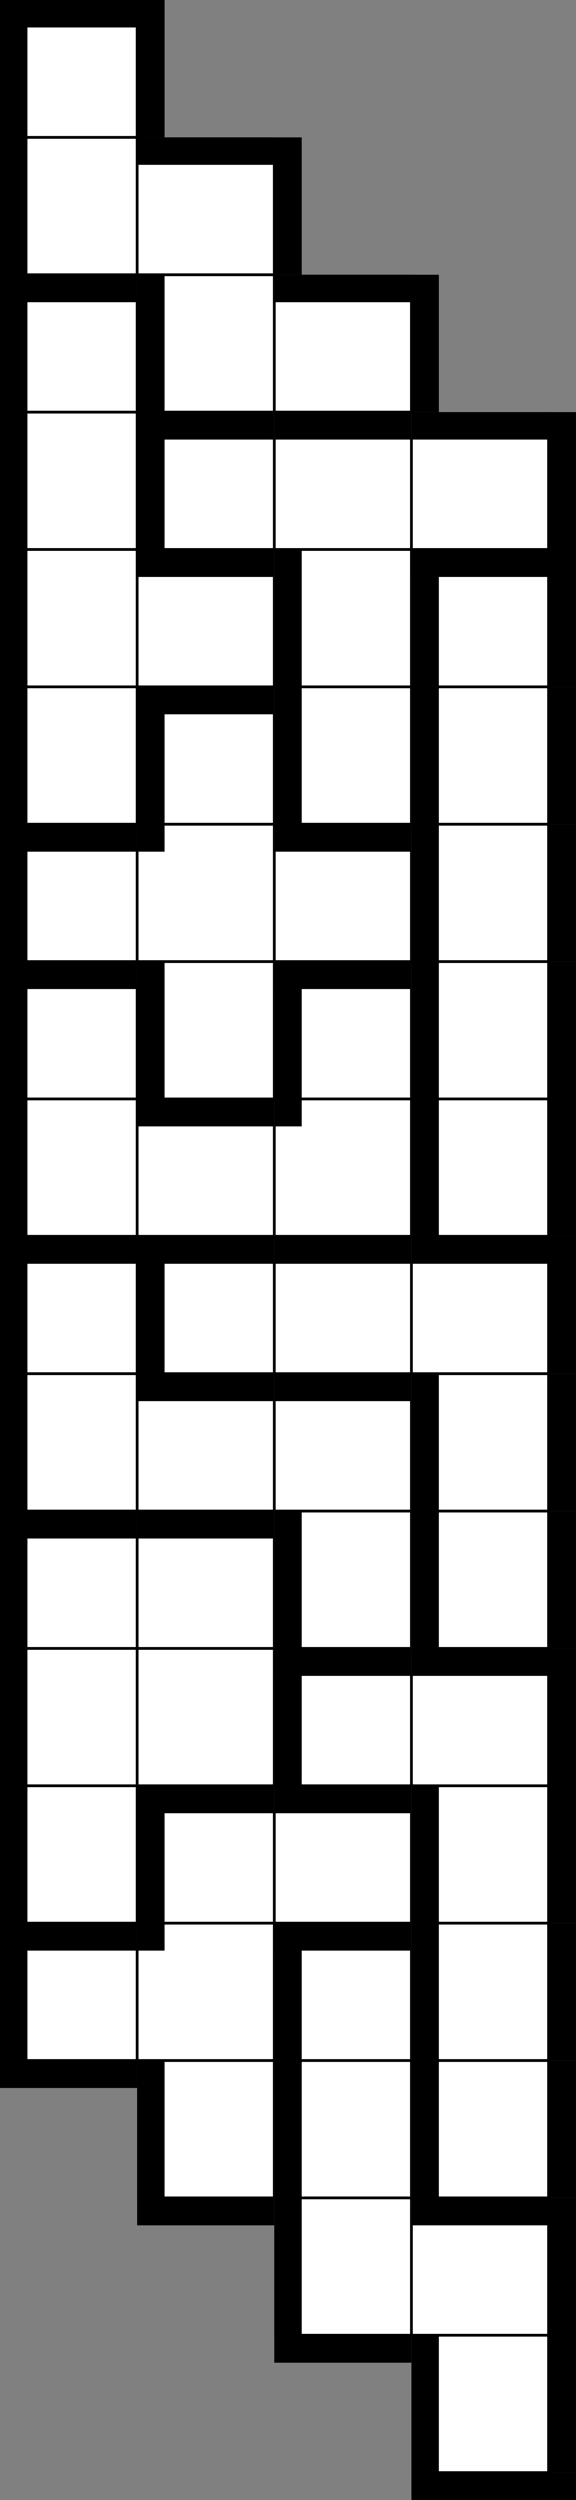
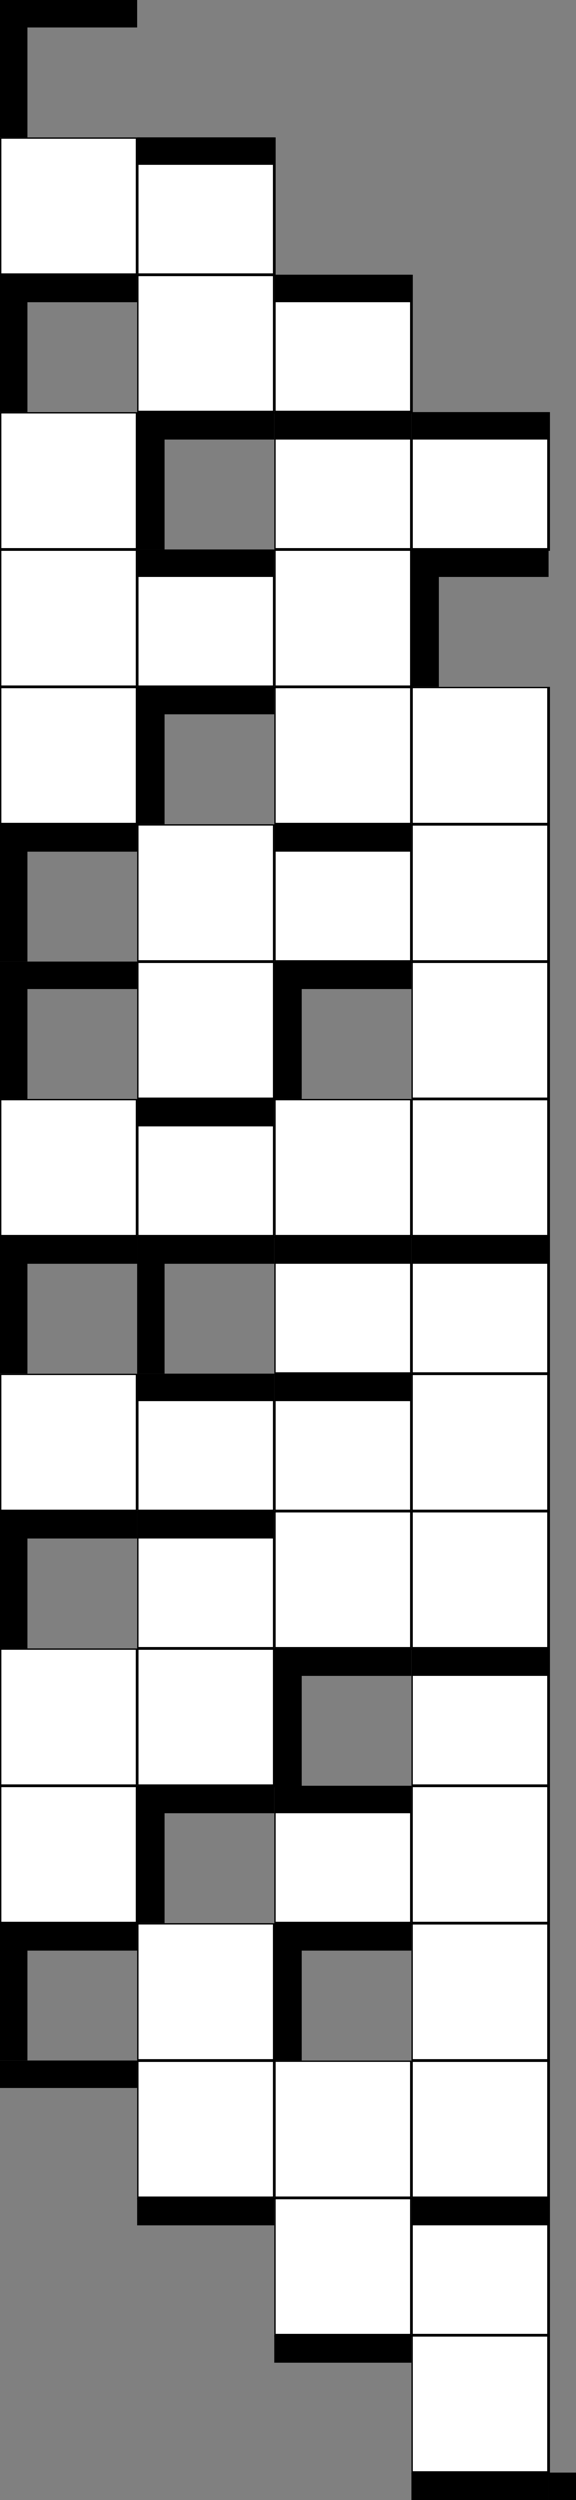
<svg xmlns="http://www.w3.org/2000/svg" version="1.1" width="84.0" height="364.0">
  <rect width="100%" height="100%" fill="#808080" stroke="none" />
  <g transform="scale(2.0)">
    <symbol id="box_0">
      <rect width="10" height="10" stroke-width="0.2" stroke="black" fill="white" />
    </symbol>
    <symbol id="box_2">
      <rect width="10" height="10" stroke-width="0.2" stroke="black" fill="white" />
      <rect width="10" height="2" fill="black" />
    </symbol>
    <symbol id="box_1">
      <rect width="10" height="10" stroke-width="0.2" stroke="black" fill="white" />
-       <rect width="2" height="10" fill="black" />
    </symbol>
    <symbol id="box_3">
-       <rect width="10" height="10" stroke-width="0.2" stroke="black" fill="white" />
      <rect width="10" height="2" fill="black" />
      <rect width="2" height="10" fill="black" />
    </symbol>
    <symbol id="box_4">
      <rect width="10" height="10" stroke-width="0.2" stroke="black" fill="white" />
-       <rect width="2" height="2" fill="black" />
    </symbol>
    <symbol id="box_5" />
    <symbol id="box_7">
      <rect width="10" height="2" fill="black" />
    </symbol>
    <symbol id="box_6">
-       <rect width="2" height="10" fill="black" />
-     </symbol>
+       </symbol>
    <symbol id="box_8">
-       <rect width="10" height="2" fill="black" />
      <rect width="2" height="10" fill="black" />
    </symbol>
    <symbol id="box_9">
      <rect width="2" height="2" fill="black" />
    </symbol>
    <use href="#box_5" x="0" y="180" />
    <use href="#box_5" x="10" y="180" />
    <use href="#box_5" x="20" y="180" />
    <use href="#box_5" x="30" y="180" />
    <use href="#box_5" x="40" y="180" />
    <use href="#box_5" x="0" y="170" />
    <use href="#box_5" x="10" y="170" />
    <use href="#box_5" x="20" y="170" />
    <use href="#box_5" x="30" y="170" />
    <use href="#box_5" x="40" y="170" />
    <use href="#box_5" x="0" y="160" />
    <use href="#box_5" x="10" y="160" />
    <use href="#box_5" x="20" y="160" />
    <use href="#box_5" x="30" y="160" />
    <use href="#box_5" x="40" y="160" />
    <use href="#box_5" x="0" y="150" />
    <use href="#box_5" x="10" y="150" />
    <use href="#box_5" x="20" y="150" />
    <use href="#box_5" x="30" y="150" />
    <use href="#box_5" x="40" y="150" />
    <use href="#box_5" x="0" y="140" />
    <use href="#box_5" x="10" y="140" />
    <use href="#box_5" x="20" y="140" />
    <use href="#box_5" x="30" y="140" />
    <use href="#box_5" x="40" y="140" />
    <use href="#box_5" x="0" y="130" />
    <use href="#box_5" x="10" y="130" />
    <use href="#box_5" x="20" y="130" />
    <use href="#box_5" x="30" y="130" />
    <use href="#box_5" x="40" y="130" />
    <use href="#box_5" x="0" y="120" />
    <use href="#box_5" x="10" y="120" />
    <use href="#box_5" x="20" y="120" />
    <use href="#box_5" x="30" y="120" />
    <use href="#box_5" x="40" y="120" />
    <use href="#box_5" x="0" y="110" />
    <use href="#box_5" x="10" y="110" />
    <use href="#box_5" x="20" y="110" />
    <use href="#box_5" x="30" y="110" />
    <use href="#box_5" x="40" y="110" />
    <use href="#box_5" x="0" y="100" />
    <use href="#box_5" x="10" y="100" />
    <use href="#box_5" x="20" y="100" />
    <use href="#box_5" x="30" y="100" />
    <use href="#box_5" x="40" y="100" />
    <use href="#box_5" x="0" y="90" />
    <use href="#box_5" x="10" y="90" />
    <use href="#box_5" x="20" y="90" />
    <use href="#box_5" x="30" y="90" />
    <use href="#box_5" x="40" y="90" />
    <use href="#box_5" x="0" y="80" />
    <use href="#box_5" x="10" y="80" />
    <use href="#box_5" x="20" y="80" />
    <use href="#box_5" x="30" y="80" />
    <use href="#box_5" x="40" y="80" />
    <use href="#box_5" x="0" y="70" />
    <use href="#box_5" x="10" y="70" />
    <use href="#box_5" x="20" y="70" />
    <use href="#box_5" x="30" y="70" />
    <use href="#box_5" x="40" y="70" />
    <use href="#box_5" x="0" y="60" />
    <use href="#box_5" x="10" y="60" />
    <use href="#box_5" x="20" y="60" />
    <use href="#box_5" x="30" y="60" />
    <use href="#box_5" x="40" y="60" />
    <use href="#box_5" x="0" y="50" />
    <use href="#box_5" x="10" y="50" />
    <use href="#box_5" x="20" y="50" />
    <use href="#box_5" x="30" y="50" />
    <use href="#box_5" x="40" y="50" />
    <use href="#box_5" x="0" y="40" />
    <use href="#box_5" x="10" y="40" />
    <use href="#box_5" x="20" y="40" />
    <use href="#box_5" x="30" y="40" />
    <use href="#box_5" x="40" y="40" />
    <use href="#box_5" x="0" y="30" />
    <use href="#box_5" x="10" y="30" />
    <use href="#box_5" x="20" y="30" />
    <use href="#box_5" x="30" y="30" />
    <use href="#box_5" x="40" y="30" />
    <use href="#box_5" x="0" y="20" />
    <use href="#box_5" x="10" y="20" />
    <use href="#box_5" x="20" y="20" />
    <use href="#box_5" x="30" y="20" />
    <use href="#box_5" x="40" y="20" />
    <use href="#box_5" x="0" y="10" />
    <use href="#box_5" x="10" y="10" />
    <use href="#box_5" x="20" y="10" />
    <use href="#box_5" x="30" y="10" />
    <use href="#box_5" x="40" y="10" />
    <use href="#box_5" x="0" y="0" />
    <use href="#box_5" x="10" y="0" />
    <use href="#box_5" x="20" y="0" />
    <use href="#box_5" x="30" y="0" />
    <use href="#box_5" x="40" y="0" />
    <use href="#box_5" x="0" y="180" />
    <use href="#box_5" x="10" y="180" />
    <use href="#box_5" x="20" y="180" />
    <use href="#box_7" x="30" y="180" />
    <use href="#box_9" x="40" y="180" />
    <use href="#box_5" x="0" y="170" />
    <use href="#box_5" x="10" y="170" />
    <use href="#box_7" x="20" y="170" />
    <use href="#box_1" x="30" y="170" />
    <use href="#box_6" x="40" y="170" />
    <use href="#box_5" x="0" y="160" />
    <use href="#box_7" x="10" y="160" />
    <use href="#box_1" x="20" y="160" />
    <use href="#box_2" x="30" y="160" />
    <use href="#box_6" x="40" y="160" />
    <use href="#box_7" x="0" y="150" />
    <use href="#box_1" x="10" y="150" />
    <use href="#box_1" x="20" y="150" />
    <use href="#box_1" x="30" y="150" />
    <use href="#box_6" x="40" y="150" />
    <use href="#box_3" x="0" y="140" />
    <use href="#box_4" x="10" y="140" />
    <use href="#box_3" x="20" y="140" />
    <use href="#box_1" x="30" y="140" />
    <use href="#box_6" x="40" y="140" />
    <use href="#box_1" x="0" y="130" />
    <use href="#box_3" x="10" y="130" />
    <use href="#box_2" x="20" y="130" />
    <use href="#box_1" x="30" y="130" />
    <use href="#box_6" x="40" y="130" />
    <use href="#box_1" x="0" y="120" />
    <use href="#box_0" x="10" y="120" />
    <use href="#box_3" x="20" y="120" />
    <use href="#box_2" x="30" y="120" />
    <use href="#box_6" x="40" y="120" />
    <use href="#box_3" x="0" y="110" />
    <use href="#box_2" x="10" y="110" />
    <use href="#box_1" x="20" y="110" />
    <use href="#box_1" x="30" y="110" />
    <use href="#box_6" x="40" y="110" />
    <use href="#box_1" x="0" y="100" />
    <use href="#box_2" x="10" y="100" />
    <use href="#box_2" x="20" y="100" />
    <use href="#box_1" x="30" y="100" />
    <use href="#box_6" x="40" y="100" />
    <use href="#box_3" x="0" y="90" />
    <use href="#box_3" x="10" y="90" />
    <use href="#box_2" x="20" y="90" />
    <use href="#box_2" x="30" y="90" />
    <use href="#box_6" x="40" y="90" />
    <use href="#box_1" x="0" y="80" />
    <use href="#box_2" x="10" y="80" />
    <use href="#box_4" x="20" y="80" />
    <use href="#box_1" x="30" y="80" />
    <use href="#box_6" x="40" y="80" />
    <use href="#box_3" x="0" y="70" />
    <use href="#box_1" x="10" y="70" />
    <use href="#box_3" x="20" y="70" />
    <use href="#box_1" x="30" y="70" />
    <use href="#box_6" x="40" y="70" />
    <use href="#box_3" x="0" y="60" />
    <use href="#box_4" x="10" y="60" />
    <use href="#box_2" x="20" y="60" />
    <use href="#box_1" x="30" y="60" />
    <use href="#box_6" x="40" y="60" />
    <use href="#box_1" x="0" y="50" />
    <use href="#box_3" x="10" y="50" />
    <use href="#box_1" x="20" y="50" />
    <use href="#box_1" x="30" y="50" />
    <use href="#box_6" x="40" y="50" />
    <use href="#box_1" x="0" y="40" />
    <use href="#box_2" x="10" y="40" />
    <use href="#box_1" x="20" y="40" />
    <use href="#box_3" x="30" y="40" />
    <use href="#box_6" x="40" y="40" />
    <use href="#box_1" x="0" y="30" />
    <use href="#box_3" x="10" y="30" />
    <use href="#box_2" x="20" y="30" />
    <use href="#box_2" x="30" y="30" />
    <use href="#box_6" x="40" y="30" />
    <use href="#box_3" x="0" y="20" />
    <use href="#box_1" x="10" y="20" />
    <use href="#box_2" x="20" y="20" />
    <use href="#box_6" x="30" y="20" />
    <use href="#box_5" x="40" y="20" />
    <use href="#box_1" x="0" y="10" />
    <use href="#box_2" x="10" y="10" />
    <use href="#box_6" x="20" y="10" />
    <use href="#box_5" x="30" y="10" />
    <use href="#box_5" x="40" y="10" />
    <use href="#box_3" x="0" y="0" />
    <use href="#box_6" x="10" y="0" />
    <use href="#box_5" x="20" y="0" />
    <use href="#box_5" x="30" y="0" />
    <use href="#box_5" x="40" y="0" />
  </g>
</svg>